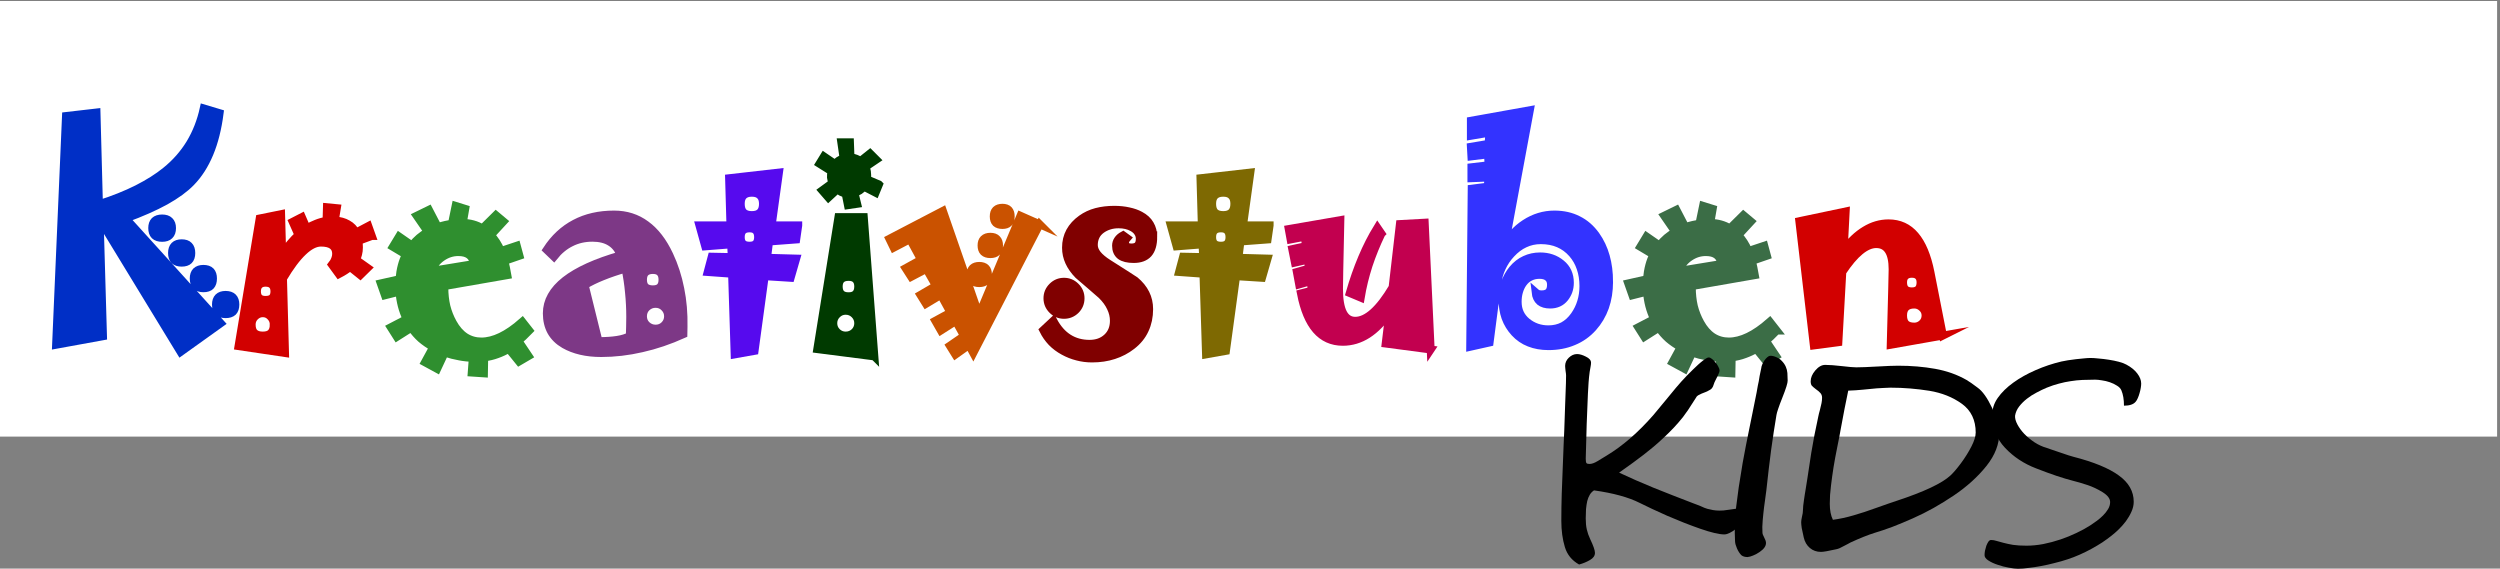
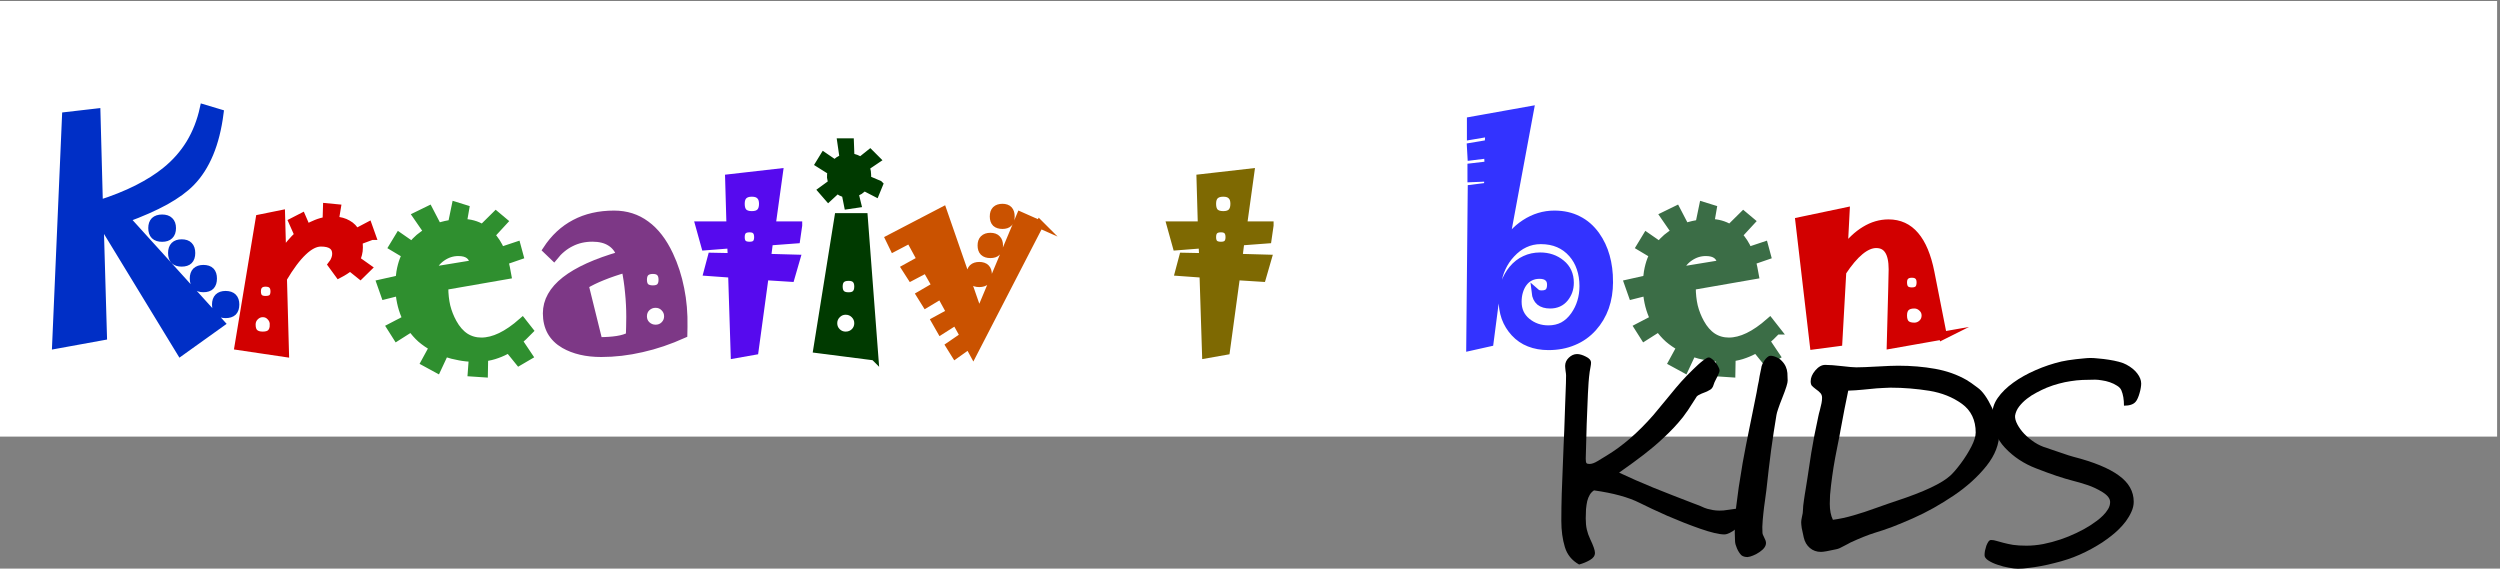
<svg xmlns="http://www.w3.org/2000/svg" xmlns:ns1="http://www.inkscape.org/namespaces/inkscape" xmlns:ns2="http://sodipodi.sourceforge.net/DTD/sodipodi-0.dtd" viewBox="0 0 647.421 147.253" height="147.253" width="647.421" xml:space="preserve" id="svg2" version="1.1" ns1:version="0.91 r13725" ns2:docname="KreativstubenKids_path.svg">
  <rect x="0" y="0" width="647.421" height="147.253" fill="#808080" stroke="none" />
  <ns2:namedview pagecolor="#ffffff" bordercolor="#666666" borderopacity="1" objecttolerance="10" gridtolerance="10" guidetolerance="10" ns1:pageopacity="0" ns1:pageshadow="2" ns1:window-width="1317" ns1:window-height="782" id="namedview117" showgrid="false" fit-margin-top="0" fit-margin-left="0" fit-margin-right="0" fit-margin-bottom="0" ns1:zoom="1.4187536" ns1:cx="266.28773" ns1:cy="55.162211" ns1:window-x="0" ns1:window-y="0" ns1:window-maximized="0" ns1:current-layer="svg2" />
  <defs id="defs6">
    <clipPath id="clipPath18" clipPathUnits="userSpaceOnUse">
      <path style="clip-rule:evenodd" id="path16" d="m -4.6151e-4,4.8828e-4 523.32,0 0,222.72 -523.32,0 z" ns1:connector-curvature="0" />
    </clipPath>
    <clipPath id="clipPath28" clipPathUnits="userSpaceOnUse">
      <path id="path26" d="m 0,0 486.05,0 0,320.99 -486.05,0 z" ns1:connector-curvature="0" />
    </clipPath>
    <clipPath id="clipPath40" clipPathUnits="userSpaceOnUse">
      <path style="clip-rule:evenodd" id="path38" d="m 0,35.98 486.6,0 0,77.537 -486.6,0 z" ns1:connector-curvature="0" />
    </clipPath>
    <clipPath id="clipPath48" clipPathUnits="userSpaceOnUse">
      <path style="clip-rule:evenodd" id="path46" d="m 0,35.98 486.6,0 0,77.537 -486.6,0 z" ns1:connector-curvature="0" />
    </clipPath>
    <clipPath id="clipPath60" clipPathUnits="userSpaceOnUse">
      <path style="clip-rule:evenodd" id="path58" d="m 0,35.98 486.6,0 0,77.537 -486.6,0 z" ns1:connector-curvature="0" />
    </clipPath>
    <clipPath id="clipPath72" clipPathUnits="userSpaceOnUse">
      <path style="clip-rule:evenodd" id="path70" d="m 0,35.98 486.6,0 0,77.537 -486.6,0 z" ns1:connector-curvature="0" />
    </clipPath>
    <clipPath id="clipPath84" clipPathUnits="userSpaceOnUse">
      <path style="clip-rule:evenodd" id="path82" d="m 0,35.98 486.6,0 0,77.537 -486.6,0 z" ns1:connector-curvature="0" />
    </clipPath>
    <clipPath id="clipPath96" clipPathUnits="userSpaceOnUse">
      <path style="clip-rule:evenodd" id="path94" d="m 0,35.98 486.6,0 0,77.537 -486.6,0 z" ns1:connector-curvature="0" />
    </clipPath>
    <clipPath id="clipPath108" clipPathUnits="userSpaceOnUse">
      <path style="clip-rule:evenodd" id="path106" d="m 0,35.98 486.6,0 0,77.537 -486.6,0 z" ns1:connector-curvature="0" />
    </clipPath>
    <clipPath id="clipPath120" clipPathUnits="userSpaceOnUse">
      <path style="clip-rule:evenodd" id="path118" d="m 0,35.98 486.6,0 0,77.537 -486.6,0 z" ns1:connector-curvature="0" />
    </clipPath>
    <clipPath id="clipPath132" clipPathUnits="userSpaceOnUse">
      <path style="clip-rule:evenodd" id="path130" d="m 0,35.98 486.6,0 0,77.537 -486.6,0 z" ns1:connector-curvature="0" />
    </clipPath>
    <clipPath id="clipPath144" clipPathUnits="userSpaceOnUse">
      <path style="clip-rule:evenodd" id="path142" d="m 0,35.98 486.6,0 0,77.537 -486.6,0 z" ns1:connector-curvature="0" />
    </clipPath>
    <clipPath id="clipPath156" clipPathUnits="userSpaceOnUse">
-       <path style="clip-rule:evenodd" id="path154" d="m 0,35.98 486.6,0 0,77.537 -486.6,0 z" ns1:connector-curvature="0" />
-     </clipPath>
+       </clipPath>
    <clipPath id="clipPath168" clipPathUnits="userSpaceOnUse">
      <path style="clip-rule:evenodd" id="path166" d="m 0,35.98 486.6,0 0,77.537 -486.6,0 z" ns1:connector-curvature="0" />
    </clipPath>
    <clipPath id="clipPath180" clipPathUnits="userSpaceOnUse">
      <path style="clip-rule:evenodd" id="path178" d="m 0,35.98 486.6,0 0,77.537 -486.6,0 z" ns1:connector-curvature="0" />
    </clipPath>
    <clipPath id="clipPath192" clipPathUnits="userSpaceOnUse">
      <path style="clip-rule:evenodd" id="path190" d="m 0,35.98 486.6,0 0,77.537 -486.6,0 z" ns1:connector-curvature="0" />
    </clipPath>
    <clipPath id="clipPath204" clipPathUnits="userSpaceOnUse">
-       <path style="clip-rule:evenodd" id="path202" d="m 0,35.98 486.6,0 0,77.537 -486.6,0 z" ns1:connector-curvature="0" />
-     </clipPath>
+       </clipPath>
    <clipPath id="clipPath212" clipPathUnits="userSpaceOnUse">
      <path style="clip-rule:evenodd" id="path210" d="m 290.26,3.053 171.25,0 0,64.895 -171.25,0 z" ns1:connector-curvature="0" />
    </clipPath>
    <clipPath id="clipPath220" clipPathUnits="userSpaceOnUse">
      <path style="clip-rule:evenodd" id="path218" d="m 290.26,3.053 171.25,0 0,64.895 -171.25,0 z" ns1:connector-curvature="0" />
    </clipPath>
    <clipPath id="clipPath232" clipPathUnits="userSpaceOnUse">
-       <path style="clip-rule:evenodd" id="path230" d="m 290.26,3.053 171.25,0 0,64.895 -171.25,0 z" ns1:connector-curvature="0" />
-     </clipPath>
+       </clipPath>
  </defs>
  <g transform="matrix(1.333,0,0,-1.333,-48.039,206.946)" id="g10">
    <g id="g12">
      <g clip-path="url(#clipPath18)" id="g14">
        <g transform="matrix(6.744,0,0,4.453,36.029,38.157)" id="g20">
          <g transform="scale(0.148,0.224)" id="g22">
            <g clip-path="url(#clipPath28)" id="g24">
              <g id="g30">
                <path id="path32" style="fill:#ffffff;fill-opacity:1;fill-rule:evenodd;stroke:none" d="m -0.048,32.351 486.36,0 0,84.844 -486.36,0 z" ns1:connector-curvature="0" />
              </g>
              <g id="g34">
                <g clip-path="url(#clipPath40)" id="g36">
                  <g id="g42">
                    <g clip-path="url(#clipPath48)" id="g44">
                      <g transform="matrix(1,0,0,-1,7.204,51.002)" style="font-variant:normal;font-weight:normal;font-size:54.057px;font-family:Jokerman;-inkscape-font-specification:Jokerman;writing-mode:lr-tb;fill:#002fc6;fill-opacity:1;fill-rule:nonzero;stroke:#002fc6;stroke-width:1.544;stroke-linecap:butt;stroke-linejoin:miter;stroke-miterlimit:10;stroke-dasharray:none;stroke-opacity:1" id="text52">
                        <path d="m 26.289,-21.961 q 0,0.95 -0.502,1.425 -0.475,0.475 -1.425,0.475 -0.95,0 -1.452,-0.475 -0.475,-0.475 -0.475,-1.425 0,-0.924 0.475,-1.399 0.502,-0.475 1.452,-0.475 0.95,0 1.425,0.475 0.502,0.475 0.502,1.399 z M 35.765,-3.431 27.952,2.164 12.194,-23.703 12.854,-0.897 3.722,0.765 5.649,-43.789 l 5.939,-0.686 0.475,17.869 q 4.223,-1.346 7.47,-2.983 3.273,-1.663 5.543,-3.511 2.877,-2.323 4.725,-5.358 1.848,-3.062 2.666,-6.81 l 3.088,0.924 q -0.581,4.514 -1.98,7.866 -1.399,3.352 -3.59,5.596 -1.821,1.874 -4.989,3.643 -3.167,1.742 -7.707,3.405 L 35.765,-3.431 Z M 30.038,-17.104 q 0,0.95 -0.475,1.425 -0.449,0.449 -1.399,0.449 -0.924,0 -1.399,-0.449 -0.475,-0.475 -0.475,-1.425 0,-0.95 0.475,-1.425 0.475,-0.475 1.399,-0.475 0.95,0 1.399,0.475 0.475,0.475 0.475,1.425 z m 4.223,4.962 q 0,0.95 -0.449,1.425 -0.449,0.475 -1.425,0.475 -0.897,0 -1.399,-0.475 -0.475,-0.475 -0.475,-1.425 0,-0.924 0.475,-1.399 0.502,-0.475 1.399,-0.475 0.977,0 1.425,0.475 0.449,0.475 0.449,1.399 z m 4.355,5.068 q 0,0.95 -0.475,1.425 -0.475,0.449 -1.425,0.449 -0.924,0 -1.399,-0.449 -0.475,-0.475 -0.475,-1.425 0,-0.924 0.475,-1.399 0.475,-0.475 1.399,-0.475 0.95,0 1.425,0.475 0.475,0.475 0.475,1.399 z" style="" id="path3445" />
                      </g>
                    </g>
                  </g>
                  <g id="g54">
                    <g clip-path="url(#clipPath60)" id="g56">
                      <g transform="matrix(1,0,0,-1,44.427,51.002)" style="font-variant:normal;font-weight:normal;font-size:54.057px;font-family:Jokerman;-inkscape-font-specification:Jokerman;writing-mode:lr-tb;fill:#d20000;fill-opacity:1;fill-rule:nonzero;stroke:#d20000;stroke-width:1.544;stroke-linecap:butt;stroke-linejoin:miter;stroke-miterlimit:10;stroke-dasharray:none;stroke-opacity:1" id="text64">
                        <path d="m 27.952,-20.43 -2.56,0.95 q 0,0.211 0.026,0.633 0.026,0.422 0.026,0.66 0,0.686 -0.158,1.293 -0.132,0.581 -0.422,1.082 l 2.27,1.61 -1.425,1.399 -2.006,-1.61 q -0.422,0.396 -0.977,0.739 -0.528,0.343 -1.188,0.686 l -1.346,-1.848 q 0.422,-0.528 0.607,-1.056 0.211,-0.528 0.211,-1.056 0,-1.082 -0.739,-1.636 -0.739,-0.554 -2.217,-0.554 -1.636,0 -3.484,1.768 -1.848,1.742 -3.906,5.226 l 0.396,14.517 -9.053,-1.346 4.118,-24.864 4.17,-0.845 0.211,7.787 q 0.845,-1.188 1.636,-2.112 0.792,-0.924 1.531,-1.61 l -1.135,-2.56 1.795,-0.924 0.95,2.191 q 0.924,-0.554 1.874,-0.924 0.977,-0.396 1.98,-0.554 l 0.079,-2.64 1.927,0.185 -0.396,2.402 q 1.478,0.079 2.508,0.686 1.056,0.581 1.61,1.663 l 2.402,-1.267 0.686,1.927 z M 9.001,-9.634 q 0,-0.818 -0.422,-1.241 -0.422,-0.449 -1.32,-0.449 -0.818,0 -1.241,0.449 -0.422,0.422 -0.422,1.241 0,0.845 0.422,1.267 0.422,0.396 1.241,0.396 0.897,0 1.32,-0.396 0.422,-0.422 0.422,-1.267 z m -0.132,6.467 q 0,-0.924 -0.633,-1.557 -0.607,-0.66 -1.505,-0.66 -0.871,0 -1.531,0.66 -0.633,0.633 -0.633,1.557 0,1.082 0.528,1.61 0.554,0.528 1.636,0.528 1.109,0 1.61,-0.528 0.528,-0.528 0.528,-1.61 z" style="" id="path3448" />
                      </g>
                    </g>
                  </g>
                  <g id="g66">
                    <g clip-path="url(#clipPath72)" id="g68">
                      <g transform="matrix(1,0,0,-1,72.428,51.002)" style="font-variant:normal;font-weight:normal;font-size:54.057px;font-family:Jokerman;-inkscape-font-specification:Jokerman;writing-mode:lr-tb;fill:#2f8f2f;fill-opacity:1;fill-rule:nonzero;stroke:#2f8f2f;stroke-width:1.544;stroke-linecap:butt;stroke-linejoin:miter;stroke-miterlimit:10;stroke-dasharray:none;stroke-opacity:1" id="text76">
                        <path d="M 30.592,-2.006 Q 29.932,-1.346 29.404,-0.818 28.876,-0.317 28.48,0 l 1.98,2.956 -1.848,1.082 -2.006,-2.481 q -1.056,0.633 -2.244,1.056 -1.188,0.449 -2.534,0.607 l -0.053,3.115 -2.376,-0.158 0.211,-2.877 q -1.214,0 -2.587,-0.264 Q 15.652,2.798 14.148,2.296 L 12.67,5.464 10.294,4.17 11.904,1.214 Q 10.611,0.502 9.529,-0.422 8.473,-1.373 7.655,-2.56 L 4.83,-0.765 3.643,-2.64 6.731,-4.25 Q 6.124,-5.517 5.781,-6.836 5.437,-8.182 5.332,-9.581 l -2.824,0.713 -0.818,-2.323 3.643,-0.818 q 0.132,-1.478 0.449,-2.666 0.317,-1.188 0.818,-2.112 l -2.56,-1.531 1.214,-2.006 2.508,1.742 q 0.66,-0.818 1.425,-1.478 0.792,-0.66 1.663,-1.161 l -2.164,-3.141 2.376,-1.161 1.742,3.352 q 0.845,-0.264 1.531,-0.422 0.686,-0.158 1.214,-0.238 l 0.713,-3.458 1.874,0.581 -0.475,2.745 q 1.056,0 2.006,0.264 0.95,0.264 1.821,0.792 l 2.613,-2.587 1.478,1.241 -2.481,2.692 q 0.581,0.554 1.082,1.346 0.502,0.765 0.897,1.716 l 3.088,-1.029 0.528,1.953 -2.983,1.029 q 0.211,0.581 0.343,1.267 0.158,0.686 0.29,1.478 l -12.274,2.138 0,0.29 q 0,1.927 0.396,3.643 0.422,1.689 1.267,3.22 1.003,1.821 2.402,2.745 1.399,0.897 3.141,0.897 1.795,0 3.774,-0.95 1.98,-0.95 4.197,-2.903 l 1.346,1.716 z M 19.796,-14.966 q -0.106,-1.161 -0.871,-1.742 -0.739,-0.581 -2.138,-0.581 -1.716,0 -3.194,1.029 -1.478,1.029 -2.006,2.64 l 8.209,-1.346 z" style="" id="path3451" />
                      </g>
                    </g>
                  </g>
                  <g id="g78">
                    <g clip-path="url(#clipPath84)" id="g80">
                      <g transform="matrix(1,0,0,-1,104.73,51.002)" style="font-variant:normal;font-weight:normal;font-size:54.057px;font-family:Jokerman;-inkscape-font-specification:Jokerman;writing-mode:lr-tb;fill:#7d3886;fill-opacity:1;fill-rule:nonzero;stroke:#7d3886;stroke-width:1.544;stroke-linecap:butt;stroke-linejoin:miter;stroke-miterlimit:10;stroke-dasharray:none;stroke-opacity:1" id="text88">
                        <path d="m 28.322,-2.719 -0.026,1.425 q -4.091,1.848 -8.103,2.745 -3.986,0.924 -7.892,0.924 -2.164,0 -3.959,-0.422 Q 6.546,1.531 5.121,0.713 3.431,-0.264 2.56,-1.795 1.716,-3.326 1.716,-5.358 q 0,-3.59 3.59,-6.414 3.616,-2.824 10.769,-4.883 -0.581,-1.689 -1.98,-2.56 -1.373,-0.871 -3.511,-0.871 -2.296,0 -4.17,0.95 -1.874,0.924 -3.326,2.745 l -1.399,-1.346 q 2.217,-3.405 5.49,-5.121 3.273,-1.742 7.628,-1.742 3.537,0 6.203,1.98 2.692,1.953 4.54,5.886 1.452,3.088 2.138,6.599 0.713,3.484 0.633,7.417 z m -4.091,-9.185 q 0,-0.95 -0.475,-1.425 -0.449,-0.475 -1.399,-0.475 -0.95,0 -1.452,0.475 -0.475,0.475 -0.475,1.425 0,0.95 0.475,1.425 0.502,0.449 1.452,0.449 0.95,0 1.399,-0.449 0.475,-0.475 0.475,-1.425 z m -6.282,7.232 q 0,-2.402 -0.238,-4.751 -0.211,-2.349 -0.686,-4.646 -2.481,0.713 -4.487,1.531 -1.98,0.792 -3.458,1.689 L 11.772,0.053 q 2.112,0 3.643,-0.238 1.531,-0.238 2.455,-0.765 0.053,-0.95 0.053,-1.874 0.026,-0.924 0.026,-1.848 z m 7.364,-0.106 q 0,-1.003 -0.713,-1.716 -0.686,-0.713 -1.716,-0.713 -1.003,0 -1.742,0.686 -0.713,0.686 -0.713,1.742 0,1.029 0.713,1.716 0.739,0.686 1.742,0.686 1.029,0 1.716,-0.686 0.713,-0.713 0.713,-1.716 z" style="" id="path3454" />
                      </g>
                    </g>
                  </g>
                  <g id="g90">
                    <g clip-path="url(#clipPath96)" id="g92">
                      <g transform="matrix(1,0,0,-1,135.11,51.002)" style="font-variant:normal;font-weight:normal;font-size:54.057px;font-family:Jokerman;-inkscape-font-specification:Jokerman;writing-mode:lr-tb;fill:#560aee;fill-opacity:1;fill-rule:nonzero;stroke:#560aee;stroke-width:1.544;stroke-linecap:butt;stroke-linejoin:miter;stroke-miterlimit:10;stroke-dasharray:none;stroke-opacity:1" id="text100">
                        <path d="m 20.271,-22.489 -0.396,2.745 -5.279,0.396 -0.396,3.167 5.675,0.158 -1.082,3.748 -5.041,-0.317 L 11.772,1.953 7.892,2.64 7.391,-13.066 2.64,-13.409 l 0.792,-2.983 3.906,0.079 -0.132,-2.481 -5.041,0.396 -1.135,-4.091 6.044,0 -0.264,-9.185 9.713,-1.109 -1.425,10.294 5.173,0 z m -6.863,-4.197 q 0,-1.082 -0.554,-1.61 -0.528,-0.554 -1.61,-0.554 -1.082,0 -1.636,0.554 -0.528,0.528 -0.528,1.61 0,1.109 0.528,1.663 0.554,0.528 1.636,0.528 1.082,0 1.61,-0.528 0.554,-0.554 0.554,-1.663 z m -0.95,6.493 q 0,-0.871 -0.422,-1.293 -0.396,-0.422 -1.241,-0.422 -0.871,0 -1.293,0.422 -0.422,0.422 -0.422,1.293 0,0.845 0.422,1.267 0.422,0.396 1.293,0.396 0.845,0 1.241,-0.396 0.422,-0.422 0.422,-1.267 z" style="" id="path3457" />
                      </g>
                    </g>
                  </g>
                  <g id="g102">
                    <g clip-path="url(#clipPath108)" id="g104">
                      <g transform="matrix(1,0,0,-1,157.08,51.002)" style="font-variant:normal;font-weight:normal;font-size:54.057px;font-family:Jokerman;-inkscape-font-specification:Jokerman;writing-mode:lr-tb;fill:#003a00;fill-opacity:1;fill-rule:nonzero;stroke:#003a00;stroke-width:1.544;stroke-linecap:butt;stroke-linejoin:miter;stroke-miterlimit:10;stroke-dasharray:none;stroke-opacity:1" id="text112">
                        <path d="m 14.016,-30.46 -0.66,1.61 -2.296,-1.188 q -0.37,0.475 -0.818,0.765 -0.449,0.29 -1.003,0.422 l 0.528,2.164 -1.795,0.264 -0.449,-2.27 q -0.422,-0.079 -0.845,-0.29 -0.396,-0.238 -0.765,-0.528 l -1.742,1.61 -1.214,-1.399 2.032,-1.478 q -0.264,-0.502 -0.317,-1.056 -0.026,-0.554 0.106,-1.188 L 2.428,-34.498 3.299,-35.924 5.464,-34.446 q 0.317,-0.396 0.713,-0.66 0.422,-0.29 0.95,-0.449 l -0.449,-3.115 1.689,0 0.106,2.903 q 0.581,0.079 1.056,0.264 0.475,0.185 0.897,0.475 l 1.848,-1.478 1.214,1.214 -2.112,1.425 q 0.211,0.29 0.29,0.897 0.079,0.607 0.053,1.531 l 2.296,0.977 z M 13.118,3.035 2.006,1.61 6.124,-24.099 l 4.936,0 2.059,27.134 z M 9.977,-10.584 q 0,-0.924 -0.475,-1.399 -0.449,-0.475 -1.399,-0.475 -0.977,0 -1.452,0.475 -0.475,0.475 -0.475,1.399 0,0.95 0.475,1.425 0.475,0.475 1.452,0.475 0.95,0 1.399,-0.475 0.475,-0.475 0.475,-1.425 z m 0,7.153 q 0,-1.003 -0.713,-1.716 -0.713,-0.713 -1.742,-0.713 -0.977,0 -1.689,0.713 -0.713,0.713 -0.713,1.716 0,1.003 0.713,1.716 0.713,0.686 1.689,0.686 1.029,0 1.742,-0.686 0.713,-0.713 0.713,-1.716 z" style="" id="path3460" />
                      </g>
                    </g>
                  </g>
                  <g id="g114">
                    <g clip-path="url(#clipPath120)" id="g116">
                      <g transform="matrix(1,0,0,-1,173.77,51.002)" style="font-variant:normal;font-weight:normal;font-size:54.057px;font-family:Jokerman;-inkscape-font-specification:Jokerman;writing-mode:lr-tb;fill:#ca5200;fill-opacity:1;fill-rule:nonzero;stroke:#ca5200;stroke-width:1.544;stroke-linecap:butt;stroke-linejoin:miter;stroke-miterlimit:10;stroke-dasharray:none;stroke-opacity:1" id="text124">
                        <path d="m 22.964,-24.231 q 0,0.845 -0.396,1.267 -0.396,0.396 -1.214,0.396 -0.818,0 -1.267,-0.396 -0.422,-0.422 -0.422,-1.267 0,-0.845 0.422,-1.267 0.449,-0.422 1.267,-0.422 0.818,0 1.214,0.422 0.396,0.422 0.396,1.267 z m -2.27,5.649 q 0,0.845 -0.422,1.267 -0.396,0.422 -1.267,0.422 -0.845,0 -1.293,-0.422 -0.422,-0.422 -0.422,-1.267 0,-0.818 0.422,-1.241 0.449,-0.449 1.293,-0.449 0.871,0 1.267,0.449 0.422,0.422 0.422,1.241 z m -2.164,5.649 q 0,0.871 -0.422,1.293 -0.422,0.396 -1.267,0.396 -0.818,0 -1.267,-0.396 -0.422,-0.422 -0.422,-1.293 0,-0.818 0.422,-1.241 0.449,-0.422 1.267,-0.422 0.845,0 1.267,0.422 0.422,0.422 0.422,1.241 z M 28.612,-22.7 15.679,2.376 14.834,0.818 12.194,2.692 11.112,0.95 13.884,-0.95 12.274,-3.854 9.37,-2.006 8.288,-3.906 11.244,-5.517 9.37,-8.948 6.467,-7.206 5.385,-8.948 l 3.035,-1.768 -1.874,-3.299 -2.956,1.557 -1.082,-1.689 3.009,-1.663 -2.164,-3.986 -3.167,1.663 -0.845,-1.742 10.426,-5.437 7.021,20.245 8.077,-19.295 3.748,1.663 z" style="" id="path3463" />
                      </g>
                    </g>
                  </g>
                  <g id="g126">
                    <g clip-path="url(#clipPath132)" id="g128">
                      <g transform="matrix(1,0,0,-1,203.07,51.002)" style="font-variant:normal;font-weight:normal;font-size:54.057px;font-family:Jokerman;-inkscape-font-specification:Jokerman;writing-mode:lr-tb;fill:#800000;fill-opacity:1;fill-rule:nonzero;stroke:#800000;stroke-width:1.544;stroke-linecap:butt;stroke-linejoin:miter;stroke-miterlimit:10;stroke-dasharray:none;stroke-opacity:1" id="text136">
-                         <path d="m 21.406,-20.271 q 0,2.191 -0.95,3.273 -0.95,1.056 -2.851,1.056 -1.716,0 -2.587,-0.633 -0.845,-0.66 -0.845,-1.953 0,-0.633 0.343,-1.135 0.343,-0.528 1.029,-0.897 l 0.765,0.554 q -0.185,0.211 -0.29,0.422 -0.106,0.185 -0.106,0.37 0,0.528 0.317,0.792 0.317,0.238 0.924,0.238 0.845,0 1.241,-0.396 0.396,-0.422 0.396,-1.293 0,-0.686 -0.37,-1.241 -0.343,-0.554 -1.056,-0.95 -0.554,-0.317 -1.241,-0.475 -0.66,-0.158 -1.452,-0.158 -1.003,0 -1.821,0.264 -0.792,0.238 -1.505,0.739 -0.765,0.554 -1.135,1.32 -0.37,0.765 -0.37,1.716 0,0.924 0.713,1.821 0.713,0.871 2.085,1.742 2.481,1.584 3.774,2.402 1.32,0.818 1.399,0.897 1.425,1.188 2.112,2.587 0.686,1.373 0.686,3.035 0,2.217 -0.845,4.012 -0.818,1.795 -2.534,3.115 Q 15.679,2.164 13.725,2.798 11.799,3.431 9.502,3.431 q -1.505,0 -2.877,-0.37 Q 5.253,2.719 3.959,2.006 2.64,1.293 1.636,0.264 0.66,-0.765 0,-2.085 l 1.953,-1.821 q 1.214,2.27 2.983,3.379 1.768,1.109 4.065,1.109 2.085,0 3.405,-1.214 1.346,-1.241 1.346,-3.273 0,-1.32 -0.607,-2.56 -0.581,-1.267 -1.795,-2.455 -1.109,-0.977 -2.244,-1.953 -1.135,-0.977 -2.27,-1.953 -1.188,-1.214 -1.795,-2.534 -0.607,-1.32 -0.607,-2.771 0,-1.768 0.765,-3.167 0.765,-1.399 2.244,-2.455 1.293,-0.924 2.877,-1.346 1.61,-0.422 3.484,-0.422 1.557,0 2.824,0.29 1.267,0.264 2.244,0.792 1.293,0.686 1.9,1.742 0.633,1.056 0.633,2.428 z M 7.259,-8.288 q 0,1.346 -0.95,2.296 -0.95,0.924 -2.27,0.924 -1.32,0 -2.27,-0.95 -0.95,-0.95 -0.95,-2.27 0,-1.32 0.95,-2.27 0.95,-0.95 2.27,-0.95 1.32,0 2.27,0.95 0.95,0.95 0.95,2.27 z" style="" id="path3466" />
-                       </g>
+                         </g>
                    </g>
                  </g>
                  <g id="g138">
                    <g clip-path="url(#clipPath144)" id="g140">
                      <g transform="matrix(1,0,0,-1,226.86,51.002)" style="font-variant:normal;font-weight:normal;font-size:54.057px;font-family:Jokerman;-inkscape-font-specification:Jokerman;writing-mode:lr-tb;fill:#7e6902;fill-opacity:1;fill-rule:nonzero;stroke:#7e6902;stroke-width:1.544;stroke-linecap:butt;stroke-linejoin:miter;stroke-miterlimit:10;stroke-dasharray:none;stroke-opacity:1" id="text148">
                        <path d="m 20.271,-22.489 -0.396,2.745 -5.279,0.396 -0.396,3.167 5.675,0.158 -1.082,3.748 -5.041,-0.317 L 11.772,1.953 7.892,2.64 7.391,-13.066 2.64,-13.409 l 0.792,-2.983 3.906,0.079 -0.132,-2.481 -5.041,0.396 -1.135,-4.091 6.044,0 -0.264,-9.185 9.713,-1.109 -1.425,10.294 5.173,0 z m -6.863,-4.197 q 0,-1.082 -0.554,-1.61 -0.528,-0.554 -1.61,-0.554 -1.082,0 -1.636,0.554 -0.528,0.528 -0.528,1.61 0,1.109 0.528,1.663 0.554,0.528 1.636,0.528 1.082,0 1.61,-0.528 0.554,-0.554 0.554,-1.663 z m -0.95,6.493 q 0,-0.871 -0.422,-1.293 -0.396,-0.422 -1.241,-0.422 -0.871,0 -1.293,0.422 -0.422,0.422 -0.422,1.293 0,0.845 0.422,1.267 0.422,0.396 1.293,0.396 0.845,0 1.241,-0.396 0.422,-0.422 0.422,-1.267 z" style="" id="path3469" />
                      </g>
                    </g>
                  </g>
                  <g id="g150">
                    <g clip-path="url(#clipPath156)" id="g152">
                      <g transform="matrix(1,0,0,-1,248.84,51.002)" style="font-variant:normal;font-weight:normal;font-size:54.057px;font-family:Jokerman;-inkscape-font-specification:Jokerman;writing-mode:lr-tb;fill:#c2004f;fill-opacity:1;fill-rule:nonzero;stroke:#c2004f;stroke-width:1.544;stroke-linecap:butt;stroke-linejoin:miter;stroke-miterlimit:10;stroke-dasharray:none;stroke-opacity:1" id="text160">
                        <path d="m 20.06,-20.878 q -1.478,3.062 -2.508,6.176 -1.003,3.115 -1.531,6.282 L 13.884,-9.317 q 1.056,-3.669 2.402,-6.863 1.346,-3.194 2.983,-5.86 l 0.792,1.161 z M 29.642,1.689 20.878,0.528 21.618,-5.649 q -1.98,2.93 -4.25,4.382 -2.27,1.452 -4.83,1.452 -3.167,0 -5.2,-2.349 -2.032,-2.349 -2.956,-7.074 l 2.085,-0.528 -0.132,-1.874 -2.296,0.66 -0.449,-2.428 2.323,-0.66 -0.132,-1.742 -2.56,0.581 -0.528,-2.64 2.692,-0.581 -0.264,-1.821 -2.745,0.528 -0.37,-2.032 10.057,-1.742 q -0.132,6.52 -0.211,9.872 -0.053,3.352 -0.053,3.511 0,3.141 0.792,4.698 0.792,1.531 2.376,1.531 1.689,0 3.511,-1.636 1.821,-1.636 3.748,-4.883 l 1.425,-12.326 4.83,-0.264 1.161,24.706 z" style="" id="path3472" />
                      </g>
                    </g>
                  </g>
                  <g id="g162">
                    <g clip-path="url(#clipPath168)" id="g164">
                      <g transform="matrix(1,0,0,-1,282.82,51.002)" style="font-variant:normal;font-weight:normal;font-size:54.057px;font-family:Jokerman;-inkscape-font-specification:Jokerman;writing-mode:lr-tb;fill:#3333ff;fill-opacity:1;fill-rule:nonzero;stroke:#3333ff;stroke-width:1.544;stroke-linecap:butt;stroke-linejoin:miter;stroke-miterlimit:10;stroke-dasharray:none;stroke-opacity:1" id="text172">
                        <path d="m 30.381,-11.508 q 0,2.719 -0.792,4.962 -0.792,2.217 -2.349,3.959 -1.61,1.795 -3.801,2.692 -2.164,0.924 -4.857,0.924 -2.059,0 -3.722,-0.66 -1.636,-0.633 -2.851,-1.953 -1.188,-1.293 -1.795,-2.93 -0.581,-1.663 -0.581,-3.774 0,-1.636 0.502,-3.035 0.502,-1.425 1.478,-2.613 1.056,-1.267 2.402,-1.874 1.346,-0.633 2.956,-0.633 2.402,0 4.091,1.399 1.689,1.373 1.689,3.722 0,0.897 -0.264,1.636 -0.264,0.713 -0.739,1.32 -0.528,0.66 -1.241,0.977 -0.713,0.317 -1.584,0.317 -1.293,0 -2.006,-0.581 -0.713,-0.607 -0.845,-1.795 0.238,0.211 0.528,0.317 0.29,0.079 0.66,0.079 0.924,0 1.373,-0.449 0.449,-0.475 0.449,-1.425 0,-0.95 -0.581,-1.425 -0.554,-0.502 -1.663,-0.502 -1.029,0 -1.848,0.422 -0.792,0.396 -1.373,1.214 -0.502,0.713 -0.765,1.636 -0.264,0.897 -0.264,1.98 0,2.402 1.768,3.88 1.795,1.478 4.223,1.478 1.584,0 2.851,-0.66 1.267,-0.686 2.217,-2.032 0.871,-1.241 1.293,-2.64 0.449,-1.425 0.449,-3.088 0,-1.927 -0.554,-3.511 -0.528,-1.584 -1.61,-2.824 -1.135,-1.293 -2.666,-1.953 -1.531,-0.66 -3.458,-0.66 -1.689,0 -3.141,0.686 -1.425,0.66 -2.64,1.98 -1.135,1.214 -1.821,2.719 -0.686,1.478 -0.897,3.167 L 7.127,0.317 3.352,1.161 3.643,-29.642 l 3.167,-0.396 0.053,-1.768 -3.273,0.132 0,-2.138 3.352,-0.396 -0.132,-2.112 -3.22,0.396 -0.106,-1.874 3.458,-0.581 0.132,-2.164 -3.59,0.607 0,-2.93 11.482,-2.059 -4.936,26.606 q 1.32,-2.798 3.986,-4.54 2.666,-1.742 5.728,-1.742 2.587,0 4.593,1.029 2.032,1.003 3.484,3.035 1.293,1.821 1.927,4.091 0.633,2.244 0.633,4.936 z" style="" id="path3475" />
                      </g>
                    </g>
                  </g>
                  <g id="g174">
                    <g clip-path="url(#clipPath180)" id="g176">
                      <g transform="matrix(1,0,0,-1,315.24,51.002)" style="font-variant:normal;font-weight:normal;font-size:54.057px;font-family:Jokerman;-inkscape-font-specification:Jokerman;writing-mode:lr-tb;fill:#3b6d46;fill-opacity:1;fill-rule:nonzero;stroke:#3b6d46;stroke-width:1.544;stroke-linecap:butt;stroke-linejoin:miter;stroke-miterlimit:10;stroke-dasharray:none;stroke-opacity:1" id="text184">
                        <path d="M 30.592,-2.006 Q 29.932,-1.346 29.404,-0.818 28.876,-0.317 28.48,0 l 1.98,2.956 -1.848,1.082 -2.006,-2.481 q -1.056,0.633 -2.244,1.056 -1.188,0.449 -2.534,0.607 l -0.053,3.115 -2.376,-0.158 0.211,-2.877 q -1.214,0 -2.587,-0.264 Q 15.652,2.798 14.148,2.296 L 12.67,5.464 10.294,4.17 11.904,1.214 Q 10.611,0.502 9.529,-0.422 8.473,-1.373 7.655,-2.56 L 4.83,-0.765 3.643,-2.64 6.731,-4.25 Q 6.124,-5.517 5.781,-6.836 5.437,-8.182 5.332,-9.581 l -2.824,0.713 -0.818,-2.323 3.643,-0.818 q 0.132,-1.478 0.449,-2.666 0.317,-1.188 0.818,-2.112 l -2.56,-1.531 1.214,-2.006 2.508,1.742 q 0.66,-0.818 1.425,-1.478 0.792,-0.66 1.663,-1.161 l -2.164,-3.141 2.376,-1.161 1.742,3.352 q 0.845,-0.264 1.531,-0.422 0.686,-0.158 1.214,-0.238 l 0.713,-3.458 1.874,0.581 -0.475,2.745 q 1.056,0 2.006,0.264 0.95,0.264 1.821,0.792 l 2.613,-2.587 1.478,1.241 -2.481,2.692 q 0.581,0.554 1.082,1.346 0.502,0.765 0.897,1.716 l 3.088,-1.029 0.528,1.953 -2.983,1.029 q 0.211,0.581 0.343,1.267 0.158,0.686 0.29,1.478 l -12.274,2.138 0,0.29 q 0,1.927 0.396,3.643 0.422,1.689 1.267,3.22 1.003,1.821 2.402,2.745 1.399,0.897 3.141,0.897 1.795,0 3.774,-0.95 1.98,-0.95 4.197,-2.903 l 1.346,1.716 z M 19.796,-14.966 q -0.106,-1.161 -0.871,-1.742 -0.739,-0.581 -2.138,-0.581 -1.716,0 -3.194,1.029 -1.478,1.029 -2.006,2.64 l 8.209,-1.346 z" style="" id="path3478" />
                      </g>
                    </g>
                  </g>
                  <g id="g186">
                    <g clip-path="url(#clipPath192)" id="g188">
                      <g transform="matrix(1,0,0,-1,347.54,51.002)" style="font-variant:normal;font-weight:normal;font-size:54.057px;font-family:Jokerman;-inkscape-font-specification:Jokerman;writing-mode:lr-tb;fill:#d20000;fill-opacity:1;fill-rule:nonzero;stroke:#d20000;stroke-width:1.544;stroke-linecap:butt;stroke-linejoin:miter;stroke-miterlimit:10;stroke-dasharray:none;stroke-opacity:1" id="text196">
                        <path d="M 30.645,-1.029 20.483,0.765 q 0.211,-8.077 0.29,-11.007 0.079,-2.956 0.079,-3.695 0,-2.455 -0.792,-3.669 -0.792,-1.241 -2.402,-1.241 -1.505,0 -3.167,1.373 -1.636,1.346 -3.431,4.065 L 10.294,0.264 5.517,0.897 2.692,-23.307 l 9.027,-1.9 -0.396,7.602 q 1.953,-2.613 4.144,-3.933 2.191,-1.346 4.593,-1.346 3.167,0 5.173,2.376 2.032,2.376 2.983,7.153 l 2.428,12.326 z M 26.289,-11.376 q 0,-0.818 -0.422,-1.241 -0.422,-0.449 -1.267,-0.449 -0.845,0 -1.293,0.449 -0.422,0.422 -0.422,1.241 0,0.871 0.422,1.32 0.449,0.422 1.293,0.422 0.845,0 1.267,-0.422 0.422,-0.449 0.422,-1.32 z m 0.977,6.44 q 0,-0.897 -0.66,-1.505 -0.66,-0.633 -1.531,-0.633 -1.109,0 -1.663,0.554 -0.528,0.528 -0.528,1.584 0,1.082 0.528,1.636 0.554,0.528 1.663,0.528 0.871,0 1.531,-0.607 0.66,-0.633 0.66,-1.557 z" style="" id="path3481" />
                      </g>
                    </g>
                  </g>
                  <g id="g198">
                    <g clip-path="url(#clipPath204)" id="g200" />
                  </g>
                </g>
              </g>
              <g id="g206">
                <g clip-path="url(#clipPath212)" id="g208">
                  <g id="g214">
                    <g clip-path="url(#clipPath220)" id="g216">
                      <g transform="matrix(1,0,0,-1,297.47,9.181)" style="font-variant:normal;font-weight:normal;font-size:54.057px;font-family:'Segoe Script';-inkscape-font-specification:'Segoe Script';writing-mode:lr-tb;fill:#000000;fill-opacity:1;fill-rule:nonzero;stroke:none" id="text224">
                        <path d="m 41.731,-7.127 q 0,0.475 -0.396,1.003 -0.396,0.528 -0.977,0.977 -0.554,0.449 -1.161,0.739 -0.607,0.29 -1.029,0.29 -1.505,0 -4.698,-1.109 -1.584,-0.554 -3.194,-1.188 -1.584,-0.633 -3.194,-1.32 -1.61,-0.713 -2.956,-1.346 -1.346,-0.633 -2.455,-1.188 -3.247,-1.636 -8.869,-2.428 -0.502,0.317 -0.818,0.845 -0.317,0.528 -0.502,1.241 -0.158,0.713 -0.238,1.584 -0.053,0.845 -0.053,1.795 0,1.241 0.211,2.164 0.211,0.924 0.66,1.874 0.924,1.927 0.924,2.666 0,0.845 -0.977,1.399 Q 11.06,1.425 9.898,1.742 7.787,0.554 7.127,-1.663 6.44,-3.933 6.44,-6.757 q 0,-2.64 0.079,-5.279 0.106,-2.64 0.185,-4.804 0.079,-2.164 0.185,-4.777 0.132,-2.64 0.238,-6.124 0.026,-0.633 0.053,-1.557 0.026,-0.924 0.079,-2.138 0.053,-1.241 0.079,-2.138 0.026,-0.897 0.026,-1.505 0,-0.132 -0.026,-0.37 -0.026,-0.264 -0.079,-0.554 -0.026,-0.29 -0.053,-0.528 -0.026,-0.264 -0.026,-0.396 0,-0.924 0.713,-1.61 0.739,-0.713 1.61,-0.713 0.739,0 1.716,0.502 1.003,0.475 1.003,1.188 0,0.343 -0.106,0.871 -0.079,0.502 -0.158,0.897 -0.132,0.977 -0.211,2.032 -0.079,1.056 -0.132,2.244 -0.132,2.771 -0.238,5.912 -0.106,3.115 -0.185,6.731 0,0.66 0.132,0.845 0.132,0.185 0.581,0.185 0.686,0 1.584,-0.554 0.897,-0.554 1.821,-1.109 4.619,-2.798 9.027,-7.839 1.425,-1.689 2.428,-2.93 1.029,-1.267 1.98,-2.402 0.475,-0.581 1.029,-1.188 0.554,-0.633 1.135,-1.214 0.581,-0.607 1.135,-1.135 0.554,-0.554 1.029,-0.977 0.158,-0.132 0.422,-0.37 0.264,-0.238 0.554,-0.449 0.317,-0.238 0.581,-0.396 0.29,-0.185 0.502,-0.185 0.264,0 0.633,0.29 0.37,0.29 0.686,0.686 0.343,0.396 0.554,0.845 0.238,0.422 0.238,0.713 0,0.317 -0.343,1.003 l -0.475,0.95 q -0.211,0.396 -0.29,0.686 -0.079,0.29 -0.185,0.502 -0.106,0.211 -0.29,0.422 -0.185,0.185 -0.581,0.37 -0.238,0.158 -0.607,0.29 -0.37,0.132 -0.739,0.29 -0.37,0.158 -0.686,0.343 -0.29,0.185 -0.396,0.449 -0.897,1.425 -1.531,2.376 -0.633,0.924 -1.003,1.399 -1.636,2.059 -3.722,3.986 -1.003,0.95 -2.006,1.795 -0.977,0.818 -1.9,1.531 -0.924,0.686 -2.112,1.584 -1.188,0.871 -2.692,1.927 3.009,1.425 6.678,2.93 3.669,1.478 7.813,3.062 0.264,0.079 0.633,0.238 0.37,0.132 0.739,0.29 0.37,0.158 0.713,0.317 0.37,0.132 0.607,0.211 0.528,0.132 1.082,0.238 0.581,0.106 1.241,0.106 0.317,0 0.792,-0.026 0.475,-0.053 1.003,-0.132 0.554,-0.079 1.109,-0.158 0.581,-0.079 1.109,-0.158 0.528,0.845 0.528,2.112 z" style="" id="path3484" />
                        <path d="m 50.497,-34.102 q 0.026,0.686 -1.029,3.326 -0.528,1.32 -0.818,2.191 -0.29,0.845 -0.343,1.241 -0.528,3.141 -1.029,6.757 -0.475,3.616 -0.924,7.813 -0.158,1.135 -0.264,1.98 -0.106,0.818 -0.185,1.346 -0.053,0.528 -0.132,1.161 -0.079,0.607 -0.132,1.346 -0.053,0.739 -0.079,1.346 0,0.607 0.026,1.135 0,0.317 0.343,0.95 0.317,0.581 0.343,1.003 0.053,0.95 -1.293,1.848 Q 44.32,-0.211 43.74,0 q -0.554,0.238 -1.056,0.29 -0.765,0 -1.214,-0.37 -0.502,-0.528 -0.845,-1.32 -0.343,-0.792 -0.37,-1.346 -0.079,-1.663 -0.053,-3.326 0.053,-1.663 0.264,-3.379 0.211,-1.689 0.502,-3.827 0.317,-2.138 0.765,-4.751 0.343,-1.795 0.633,-3.379 0.317,-1.61 0.607,-3.035 0.29,-1.452 0.66,-3.247 0.37,-1.821 0.818,-4.065 0.132,-0.792 0.238,-1.346 0.106,-0.554 0.185,-0.871 0.053,-0.37 0.158,-0.977 0.132,-0.607 0.317,-1.531 0.026,-0.317 0.185,-0.713 0.185,-0.422 0.422,-0.792 0.264,-0.37 0.554,-0.633 0.317,-0.29 0.607,-0.29 0.528,-0.026 1.161,0.264 0.66,0.264 1.056,0.713 0.528,0.528 0.792,1.135 0.264,0.581 0.317,1.241 0.026,0.422 0.026,0.739 0,0.317 0.026,0.713 z" style="" id="path3486" />
                        <path d="m 91.689,-23.94 q 0,3.352 -2.508,6.493 -2.534,3.167 -6.361,5.754 -1.927,1.293 -3.933,2.428 -1.98,1.109 -4.065,2.032 -2.085,0.924 -3.933,1.636 -1.821,0.686 -3.431,1.161 -1.953,0.607 -4.751,1.9 -0.211,0.106 -0.528,0.29 -0.317,0.158 -0.765,0.396 -0.871,0.502 -1.399,0.607 -2.349,0.528 -3.035,0.528 -1.267,0 -2.164,-0.765 -0.897,-0.765 -1.188,-2.032 -0.264,-1.109 -0.396,-1.848 -0.106,-0.739 -0.106,-1.135 0,-0.37 0.158,-1.082 0.185,-0.713 0.185,-1.241 0,-0.396 0.053,-0.897 0.053,-0.528 0.158,-1.188 0.106,-0.66 0.158,-1.056 0.079,-0.422 0.106,-0.633 0.106,-0.66 0.396,-2.481 0.29,-1.848 0.739,-4.883 0.264,-1.61 0.607,-3.405 0.343,-1.795 0.792,-3.827 0.053,-0.185 0.106,-0.475 0.079,-0.29 0.185,-0.686 0.211,-0.792 0.317,-1.346 0.106,-0.554 0.106,-1.056 0,-0.528 -0.317,-0.897 -0.317,-0.37 -0.897,-0.765 -0.554,-0.422 -0.792,-0.686 -0.211,-0.29 -0.211,-0.845 0,-1.056 0.897,-2.112 0.924,-1.082 1.927,-1.082 1.214,0 3.247,0.238 2.006,0.238 2.798,0.238 1.346,0 4.091,-0.158 2.719,-0.158 4.065,-0.158 3.827,0 7.206,0.607 3.379,0.607 6.097,2.164 0.739,0.422 2.164,1.505 1.425,1.003 2.824,3.959 1.399,2.956 1.399,4.804 z m -4.593,0 q 0,-3.669 -2.692,-5.622 -2.666,-1.927 -6.335,-2.534 -1.821,-0.29 -3.722,-0.449 -1.874,-0.158 -3.854,-0.158 -0.607,0 -1.267,0.053 -0.66,0.026 -1.399,0.079 -1.452,0.132 -2.745,0.264 -1.293,0.132 -2.798,0.185 -0.37,1.742 -0.739,3.643 -0.37,1.874 -0.739,3.933 -0.079,0.502 -0.238,1.32 -0.158,0.792 -0.396,1.98 -0.211,1.188 -0.422,2.164 -0.185,0.977 -0.317,1.821 -0.132,0.845 -0.264,1.768 -0.132,0.897 -0.238,1.848 -0.106,0.924 -0.185,1.848 -0.053,0.897 -0.053,1.689 0,1.927 0.607,3.141 1.98,-0.264 4.038,-0.871 1.029,-0.29 2.138,-0.66 1.135,-0.37 2.349,-0.818 1.241,-0.449 2.164,-0.765 0.95,-0.343 1.636,-0.554 8.103,-2.666 10.584,-4.989 0.396,-0.37 0.897,-0.95 0.502,-0.581 1.109,-1.399 1.214,-1.636 2.059,-3.299 0.818,-1.61 0.818,-2.666 z" style="" id="path3488" />
                        <path d="m 119.307,-33.522 q 0,0.343 -0.079,0.845 -0.079,0.502 -0.238,1.029 -0.132,0.502 -0.343,0.977 -0.185,0.449 -0.422,0.713 -0.633,0.765 -2.27,0.765 0,-1.795 -0.502,-2.983 -0.238,-0.554 -0.871,-0.924 -0.607,-0.396 -1.373,-0.66 -0.765,-0.264 -1.557,-0.37 -0.765,-0.132 -1.32,-0.132 -1.267,0 -2.455,0.053 -1.161,0.053 -2.296,0.238 -1.109,0.158 -2.27,0.475 -1.135,0.29 -2.376,0.792 -0.95,0.396 -1.98,0.95 -1.029,0.528 -1.9,1.214 -0.871,0.686 -1.505,1.505 -0.633,0.818 -0.792,1.795 -0.053,0.739 0.449,1.689 0.502,0.95 1.346,1.848 0.871,0.897 1.98,1.636 1.135,0.739 2.349,1.082 0.211,0.079 0.977,0.343 0.765,0.264 1.636,0.554 0.897,0.29 1.636,0.554 0.765,0.238 0.977,0.29 5.965,1.531 8.842,3.643 2.903,2.085 2.903,5.121 0,0.977 -0.449,1.953 -0.422,0.95 -1.082,1.848 -0.66,0.871 -1.425,1.61 -0.765,0.739 -1.425,1.241 -0.765,0.607 -1.742,1.267 -0.977,0.633 -2.085,1.241 -1.109,0.607 -2.296,1.135 -1.188,0.528 -2.402,0.924 -1.188,0.396 -2.508,0.713 -1.293,0.343 -2.587,0.581 -1.267,0.238 -2.455,0.37 -1.161,0.158 -2.085,0.158 -0.686,0 -1.795,-0.211 -1.082,-0.185 -2.138,-0.554 -1.056,-0.343 -1.821,-0.845 -0.739,-0.475 -0.739,-1.029 0,-0.343 0.079,-0.845 0.106,-0.502 0.264,-0.977 0.185,-0.475 0.396,-0.792 0.238,-0.343 0.528,-0.343 0.528,0 1.082,0.185 0.581,0.158 1.346,0.37 0.792,0.211 1.848,0.396 1.082,0.158 2.613,0.158 1.584,0 3.273,-0.317 1.716,-0.343 3.352,-0.897 1.636,-0.554 3.115,-1.267 1.505,-0.713 2.692,-1.478 0.554,-0.37 1.214,-0.845 0.686,-0.502 1.267,-1.082 0.581,-0.581 0.977,-1.241 0.396,-0.66 0.396,-1.373 0,-1.003 -1.478,-1.927 -1.452,-0.897 -2.983,-1.399 -1.505,-0.502 -2.692,-0.792 -1.452,-0.37 -3.273,-0.977 -1.795,-0.607 -3.959,-1.452 -3.59,-1.373 -6.071,-4.012 -2.481,-2.64 -2.481,-6.361 -0.053,-1.742 1.056,-3.352 1.135,-1.61 3.035,-2.983 1.9,-1.373 4.329,-2.428 2.455,-1.082 5.041,-1.689 0.528,-0.106 1.267,-0.238 0.765,-0.132 1.557,-0.211 0.818,-0.106 1.557,-0.158 0.765,-0.079 1.293,-0.079 0.633,0 1.584,0.106 0.977,0.079 1.98,0.238 1.029,0.158 1.927,0.396 0.924,0.238 1.478,0.554 1.346,0.713 2.112,1.716 0.765,1.003 0.765,1.953 z" style="" id="path3490" />
                      </g>
                    </g>
                  </g>
                  <g id="g226">
                    <g clip-path="url(#clipPath232)" id="g228" />
                  </g>
                </g>
              </g>
            </g>
          </g>
        </g>
      </g>
    </g>
  </g>
</svg>